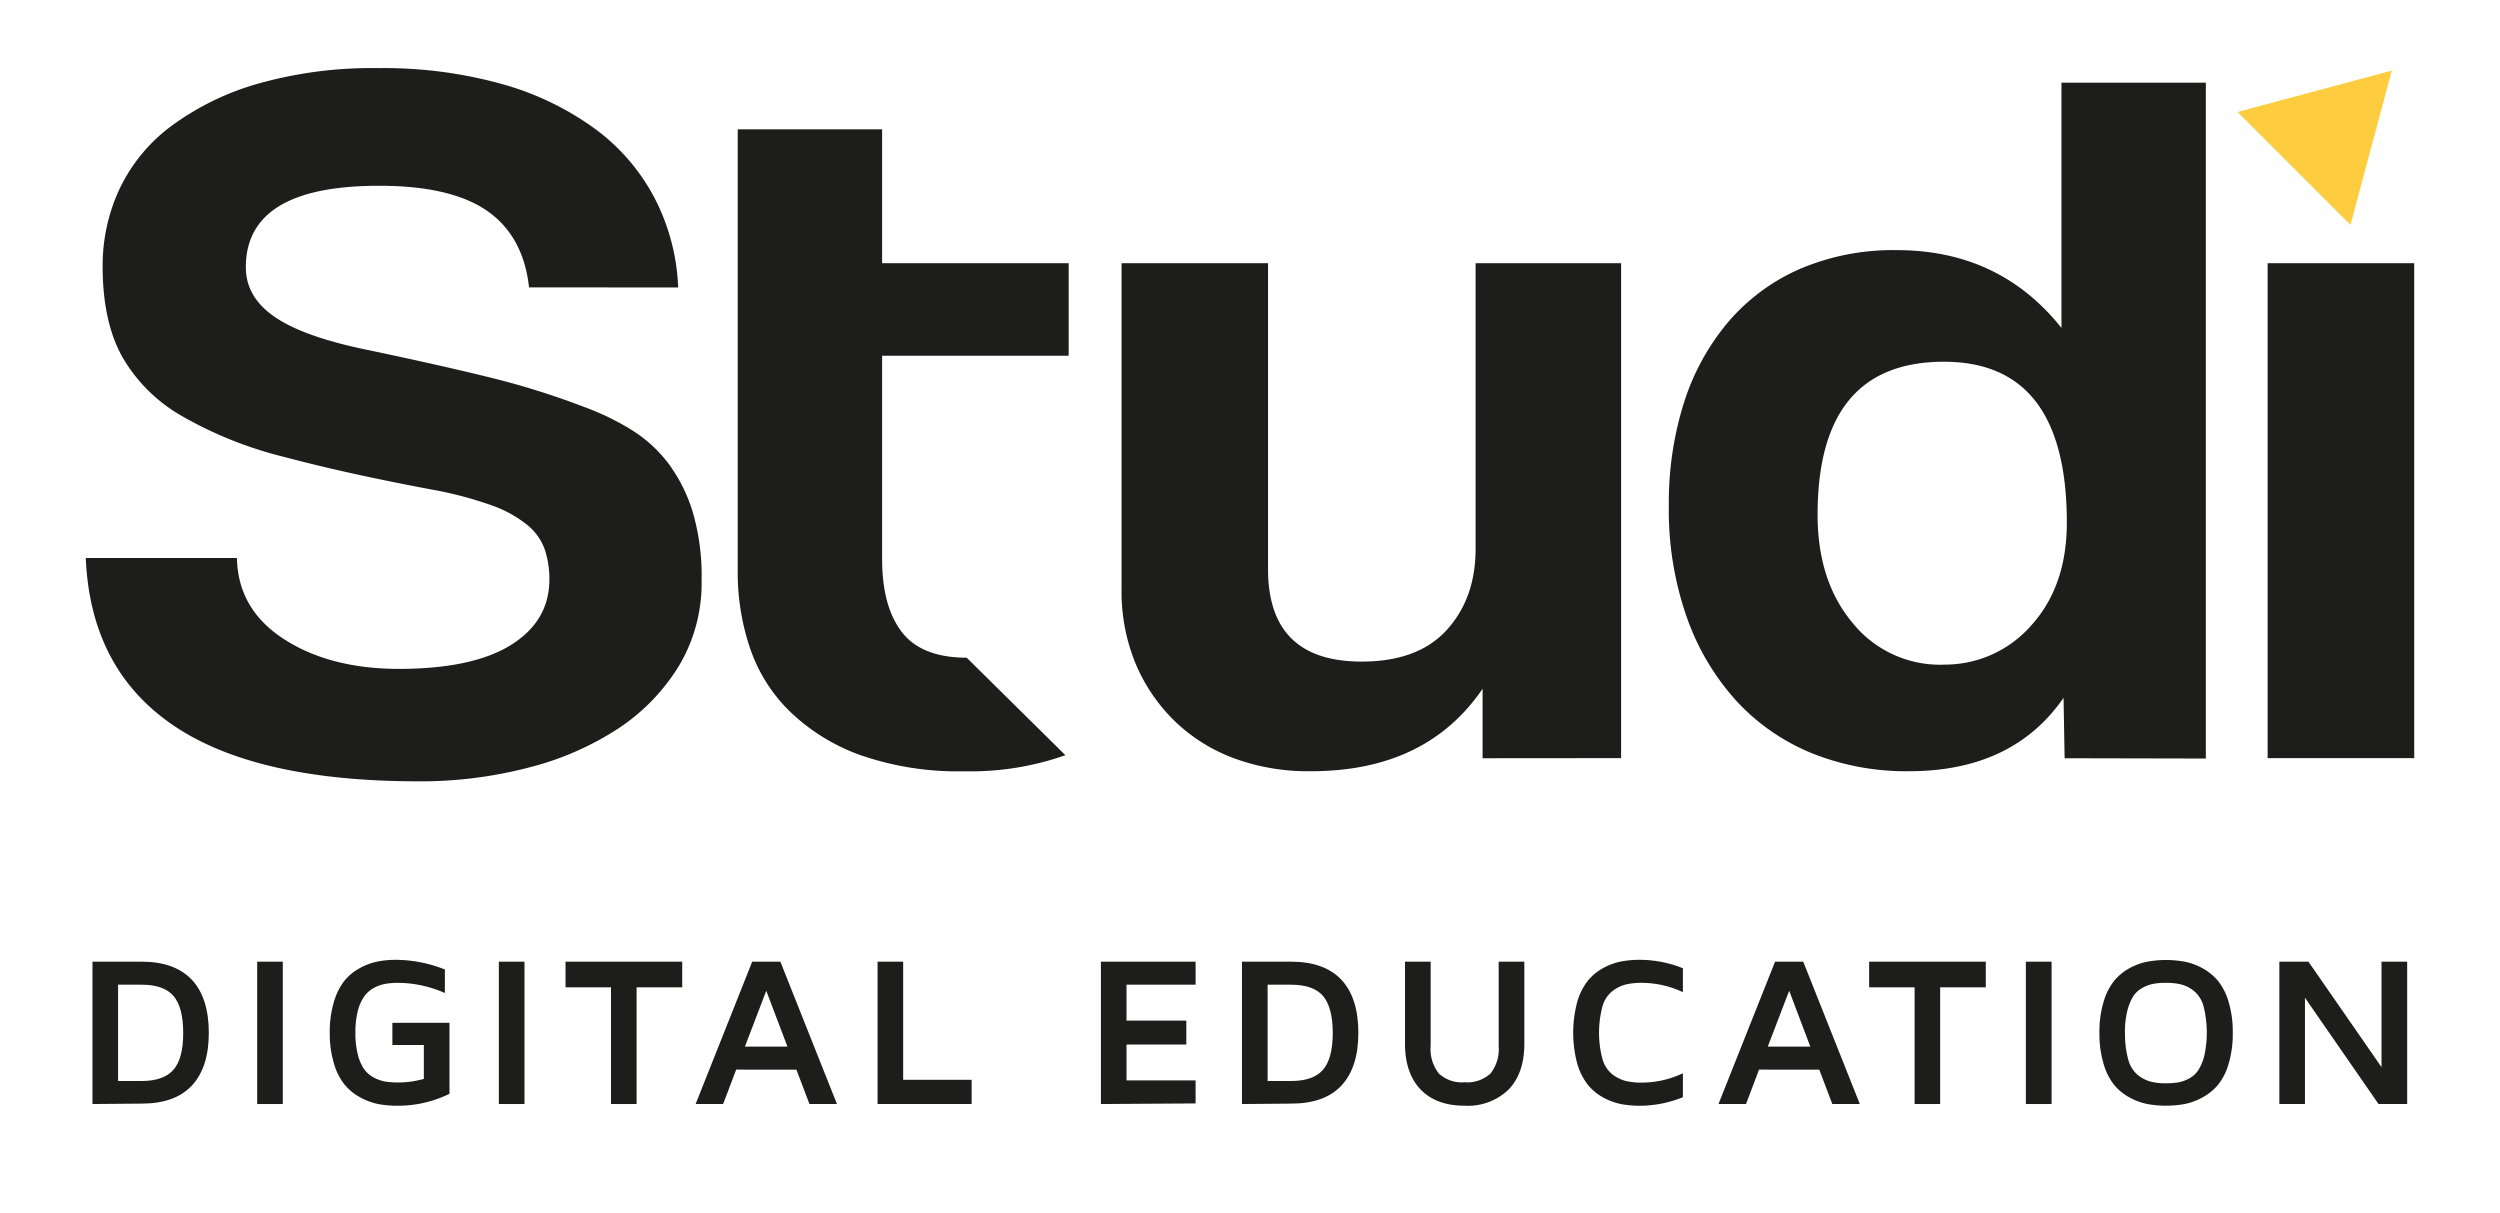
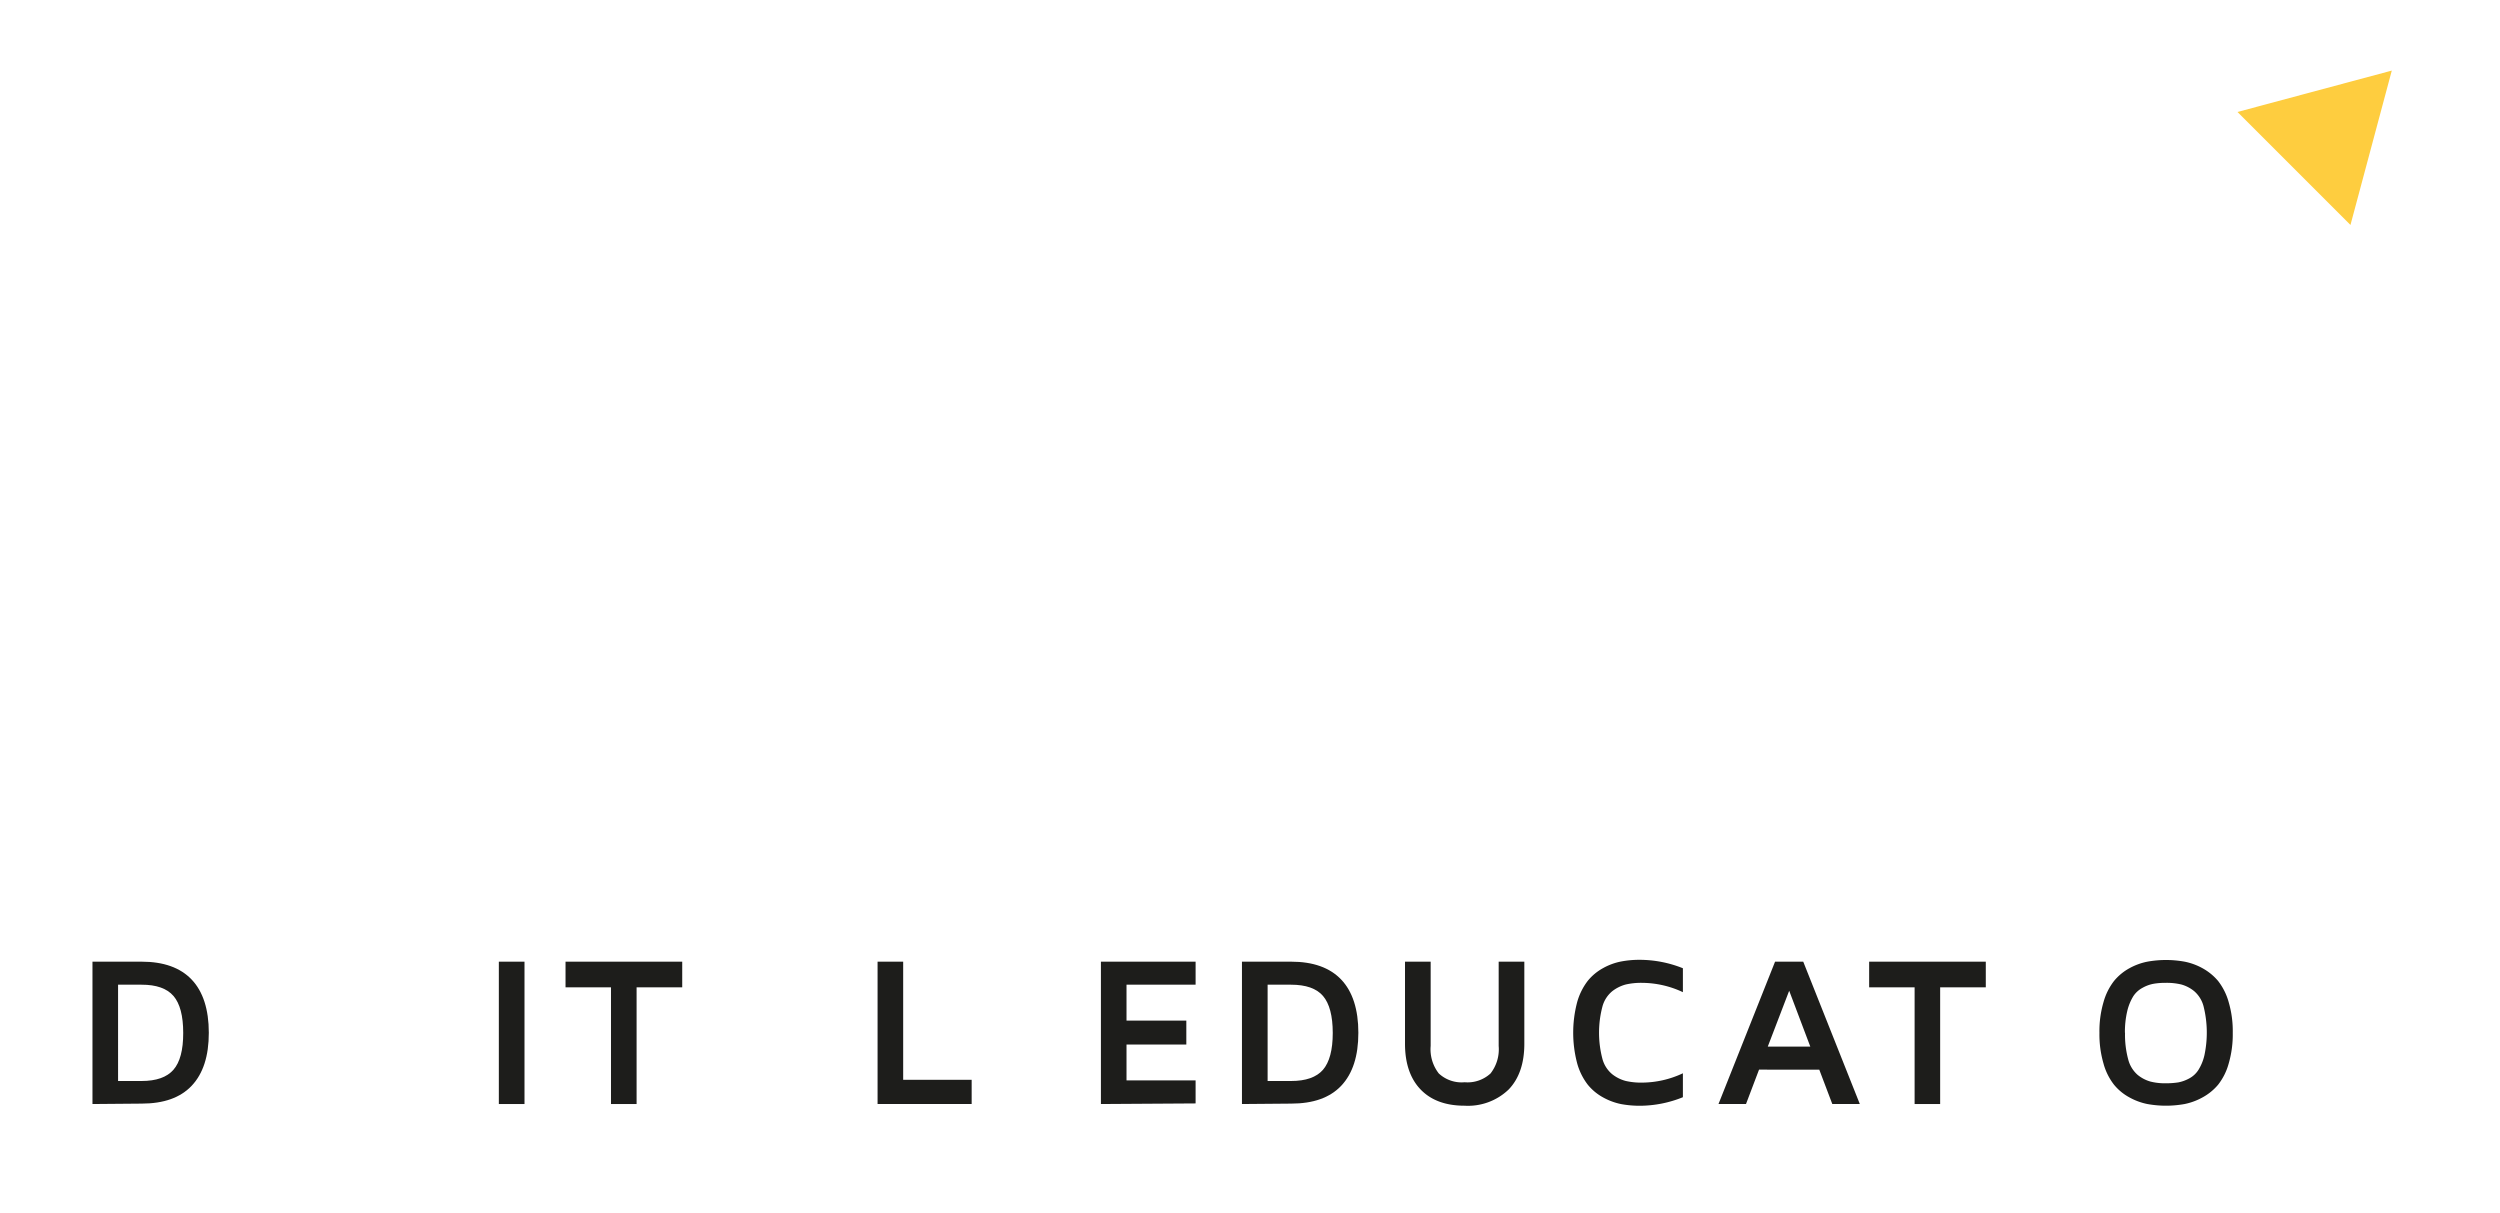
<svg xmlns="http://www.w3.org/2000/svg" id="Calque_1" data-name="Calque 1" viewBox="0 0 417.97 202.76">
  <defs>
    <style>.cls-1{fill:#1d1d1b;}.cls-2{fill:#fecd3f;}</style>
  </defs>
-   <path class="cls-1" d="M379.12,44h24.51v82.75H379.12Zm-54.31,67.11a19.15,19.15,0,0,0,14.8-6.56q5.94-6.57,5.94-17.16,0-26.91-20.55-26.91-21.12,0-21.12,25.57,0,11.1,5.84,18.08a18.79,18.79,0,0,0,15.09,7m20.37,15.64L345,116.67q-8.49,12.27-25.84,12.27a42.31,42.31,0,0,1-16.21-3,35.24,35.24,0,0,1-12.64-8.75,41,41,0,0,1-8.3-14,54,54,0,0,1-3-18.67,55.4,55.4,0,0,1,2.54-17.24A39.28,39.28,0,0,1,289,53.76a33.19,33.19,0,0,1,12-8.83,39.69,39.69,0,0,1,16.12-3.11q17.16,0,27.53,13v-41h24.14v113Zm-97.31,0V115.15Q238.44,129,219,128.94a35.73,35.73,0,0,1-12.73-2.18,28.51,28.51,0,0,1-9.9-6.23,29.1,29.1,0,0,1-6.51-9.58,31.58,31.58,0,0,1-2.35-12.45V44H212V95.14q0,15.47,15.66,15.47,9.42,0,14.23-5.3t4.81-13.54V44h24.33v82.75Zm-69.75-.51a47.55,47.55,0,0,1-16.88,2.69,49.6,49.6,0,0,1-17.35-2.69A33,33,0,0,1,132.11,119a26.78,26.78,0,0,1-6.7-10.6,39.18,39.18,0,0,1-2.07-12.78v-74h24.14V44h31.19V59.48H147.48v34q0,7.91,3.3,12.19t10.84,4.29M88.45,48.05q-.95-8.58-7-12.79t-18.1-4.2q-22.24,0-22.25,13.62,0,4.88,4.62,8.16t14.8,5.47Q72.62,60.83,81.47,63a131.75,131.75,0,0,1,16.22,5.05,42.86,42.86,0,0,1,7.83,3.78,22.85,22.85,0,0,1,6.22,5.64,26.79,26.79,0,0,1,4.06,8.07A38.06,38.06,0,0,1,117.3,97a26.94,26.94,0,0,1-3.77,14.29,33.44,33.44,0,0,1-10.18,10.52,49.66,49.66,0,0,1-15.09,6.55A71.66,71.66,0,0,1,70,130.63q-27.34,0-41.11-9.42T14.34,93.29H39.61q.18,8.58,7.83,13.54t19.14,5q12.44,0,18.85-4t6.42-10.93a15.73,15.73,0,0,0-.76-5,9.25,9.25,0,0,0-2.92-4.12,20,20,0,0,0-5.94-3.28,63,63,0,0,0-9.81-2.61q-14.33-2.68-24.8-5.47a66,66,0,0,1-17.25-6.89,26.75,26.75,0,0,1-10-10q-3.21-5.88-3.21-15A30.19,30.19,0,0,1,20,31.56a28.11,28.11,0,0,1,8.67-10.51A45.4,45.4,0,0,1,43.1,14a70,70,0,0,1,20.27-2.61A73.56,73.56,0,0,1,83.74,14a48.56,48.56,0,0,1,15.55,7.4A33.86,33.86,0,0,1,109.38,33a35.36,35.36,0,0,1,4,15.06Z" />
  <polygon class="cls-2" points="374.08 18.72 392.97 37.61 399.88 11.8 374.08 18.72" />
  <path class="cls-1" d="M15.46,184.58v-23.8h8.21c3.68,0,6.48,1,8.38,3s2.86,5,2.86,8.89-.95,6.82-2.85,8.84-4.7,3-8.39,3Zm4.28-3.85h3.92q3.7,0,5.34-1.88t1.63-6.15q0-4.3-1.63-6.19t-5.34-1.88H19.74Z" />
-   <path class="cls-1" d="M43,184.58v-23.8h4.28v23.8Z" />
-   <path class="cls-1" d="M55.13,172.7a17.59,17.59,0,0,1,.68-5.14A10.57,10.57,0,0,1,57.56,164a8.65,8.65,0,0,1,2.59-2.14,10.47,10.47,0,0,1,3-1.11,16.16,16.16,0,0,1,3.12-.28,22.47,22.47,0,0,1,8.11,1.62v3.93a19.67,19.67,0,0,0-7.69-1.7,13.07,13.07,0,0,0-2.21.16,6.32,6.32,0,0,0-1.94.67,4.78,4.78,0,0,0-1.62,1.41A7.26,7.26,0,0,0,59.83,169a14,14,0,0,0-.41,3.64,14.2,14.2,0,0,0,.41,3.68,7.26,7.26,0,0,0,1.05,2.43,4.65,4.65,0,0,0,1.62,1.4,6.35,6.35,0,0,0,1.94.68,14.58,14.58,0,0,0,2.21.15,16.31,16.31,0,0,0,4.21-.6v-5.67H65.6V171h9.55v11.87a19.68,19.68,0,0,1-8.66,2h-.07a17.47,17.47,0,0,1-3.17-.28,10.81,10.81,0,0,1-3-1.11,8.93,8.93,0,0,1-2.63-2.13,10.16,10.16,0,0,1-1.78-3.52A17.38,17.38,0,0,1,55.13,172.7Z" />
+   <path class="cls-1" d="M43,184.58v-23.8v23.8Z" />
  <path class="cls-1" d="M83.4,184.58v-23.8h4.29v23.8Z" />
  <path class="cls-1" d="M94.55,165.07v-4.29h19.51v4.29h-7.63v19.51h-4.28V165.07Z" />
-   <path class="cls-1" d="M116.3,184.58l9.46-23.8h4.71l9.46,23.8h-4.6l-2.18-5.75H123.08l-2.18,5.75Zm8.24-9.6h7.11l-3.54-9.34Z" />
  <path class="cls-1" d="M146.72,184.58v-23.8H151v19.75h11.45v4.05Z" />
  <path class="cls-1" d="M184.06,184.58v-23.8h15.83v3.85H188.34v6h10v4h-10v6h11.55v3.85Z" />
  <path class="cls-1" d="M207.64,184.58v-23.8h8.22c3.68,0,6.48,1,8.38,3s2.86,5,2.86,8.89-.95,6.82-2.85,8.84-4.7,3-8.39,3Zm4.29-3.85h3.92q3.71,0,5.34-1.88c1.08-1.26,1.63-3.31,1.63-6.15s-.55-4.93-1.63-6.19-2.87-1.88-5.34-1.88h-3.92Z" />
  <path class="cls-1" d="M234.9,174.51V160.78h4.29v14.09a6.57,6.57,0,0,0,1.36,4.6,5.61,5.61,0,0,0,4.32,1.47,5.68,5.68,0,0,0,4.33-1.47,6.57,6.57,0,0,0,1.36-4.6V160.78h4.29v13.73c0,3.28-.88,5.83-2.62,7.64a9.81,9.81,0,0,1-7.37,2.71c-3.17,0-5.62-.91-7.35-2.71S234.9,177.79,234.9,174.51Z" />
  <path class="cls-1" d="M263.69,177.8a20.05,20.05,0,0,1,0-10.28,10.49,10.49,0,0,1,1.76-3.53,8.64,8.64,0,0,1,2.58-2.14,10.13,10.13,0,0,1,3-1.1,16.24,16.24,0,0,1,3.12-.28,19.47,19.47,0,0,1,7.21,1.41v4a16.21,16.21,0,0,0-6.82-1.56,11.53,11.53,0,0,0-2.75.28,6.38,6.38,0,0,0-2.23,1.11,5,5,0,0,0-1.65,2.56,17.19,17.19,0,0,0,0,8.78,5,5,0,0,0,1.65,2.56,6.22,6.22,0,0,0,2.23,1.11,11.53,11.53,0,0,0,2.75.28,16.21,16.21,0,0,0,6.82-1.56v4a19.3,19.3,0,0,1-7.21,1.43,17.08,17.08,0,0,1-3.12-.28,10.47,10.47,0,0,1-3-1.11,8.64,8.64,0,0,1-2.58-2.14A10.39,10.39,0,0,1,263.69,177.8Z" />
  <path class="cls-1" d="M287.31,184.58l9.46-23.8h4.71l9.46,23.8h-4.6l-2.18-5.75H294.09l-2.18,5.75Zm8.24-9.6h7.11l-3.53-9.34Z" />
  <path class="cls-1" d="M312.5,165.07v-4.29H332v4.29h-7.63v19.51H320.1V165.07Z" />
-   <path class="cls-1" d="M338.7,184.58v-23.8H343v23.8Z" />
  <path class="cls-1" d="M351,172.68a17.23,17.23,0,0,1,.68-5.13,10.21,10.21,0,0,1,1.75-3.53,8.79,8.79,0,0,1,2.58-2.14,10.38,10.38,0,0,1,3-1.1,17.47,17.47,0,0,1,6.23,0,10.32,10.32,0,0,1,3,1.1,9.18,9.18,0,0,1,2.61,2.14,10.21,10.21,0,0,1,1.76,3.53,17.23,17.23,0,0,1,.68,5.13,17.42,17.42,0,0,1-.68,5.13,10,10,0,0,1-1.76,3.53,9,9,0,0,1-2.61,2.13,10.36,10.36,0,0,1-3,1.11,17.47,17.47,0,0,1-6.23,0,10.41,10.41,0,0,1-3-1.11,8.6,8.6,0,0,1-2.58-2.13,10,10,0,0,1-1.75-3.53A17.42,17.42,0,0,1,351,172.68Zm4.28,0a15.76,15.76,0,0,0,.53,4.44,5.11,5.11,0,0,0,1.57,2.58,5.93,5.93,0,0,0,2.13,1.12,9.76,9.76,0,0,0,2.58.29,12.79,12.79,0,0,0,2.11-.15,6.29,6.29,0,0,0,1.83-.67,4.12,4.12,0,0,0,1.53-1.43,8,8,0,0,0,1-2.47,18.16,18.16,0,0,0-.14-8.1,5,5,0,0,0-1.59-2.59,5.91,5.91,0,0,0-2.12-1.1,10.37,10.37,0,0,0-2.61-.28,11.46,11.46,0,0,0-2.07.16,5.93,5.93,0,0,0-1.84.68,4.2,4.2,0,0,0-1.53,1.4,8.45,8.45,0,0,0-1,2.44A15.21,15.21,0,0,0,355.26,172.64Z" />
-   <path class="cls-1" d="M381.08,184.58v-23.8h4.86l12.22,17.63V160.78h4.29v23.8h-4.79l-12.3-17.77v17.77Z" />
</svg>